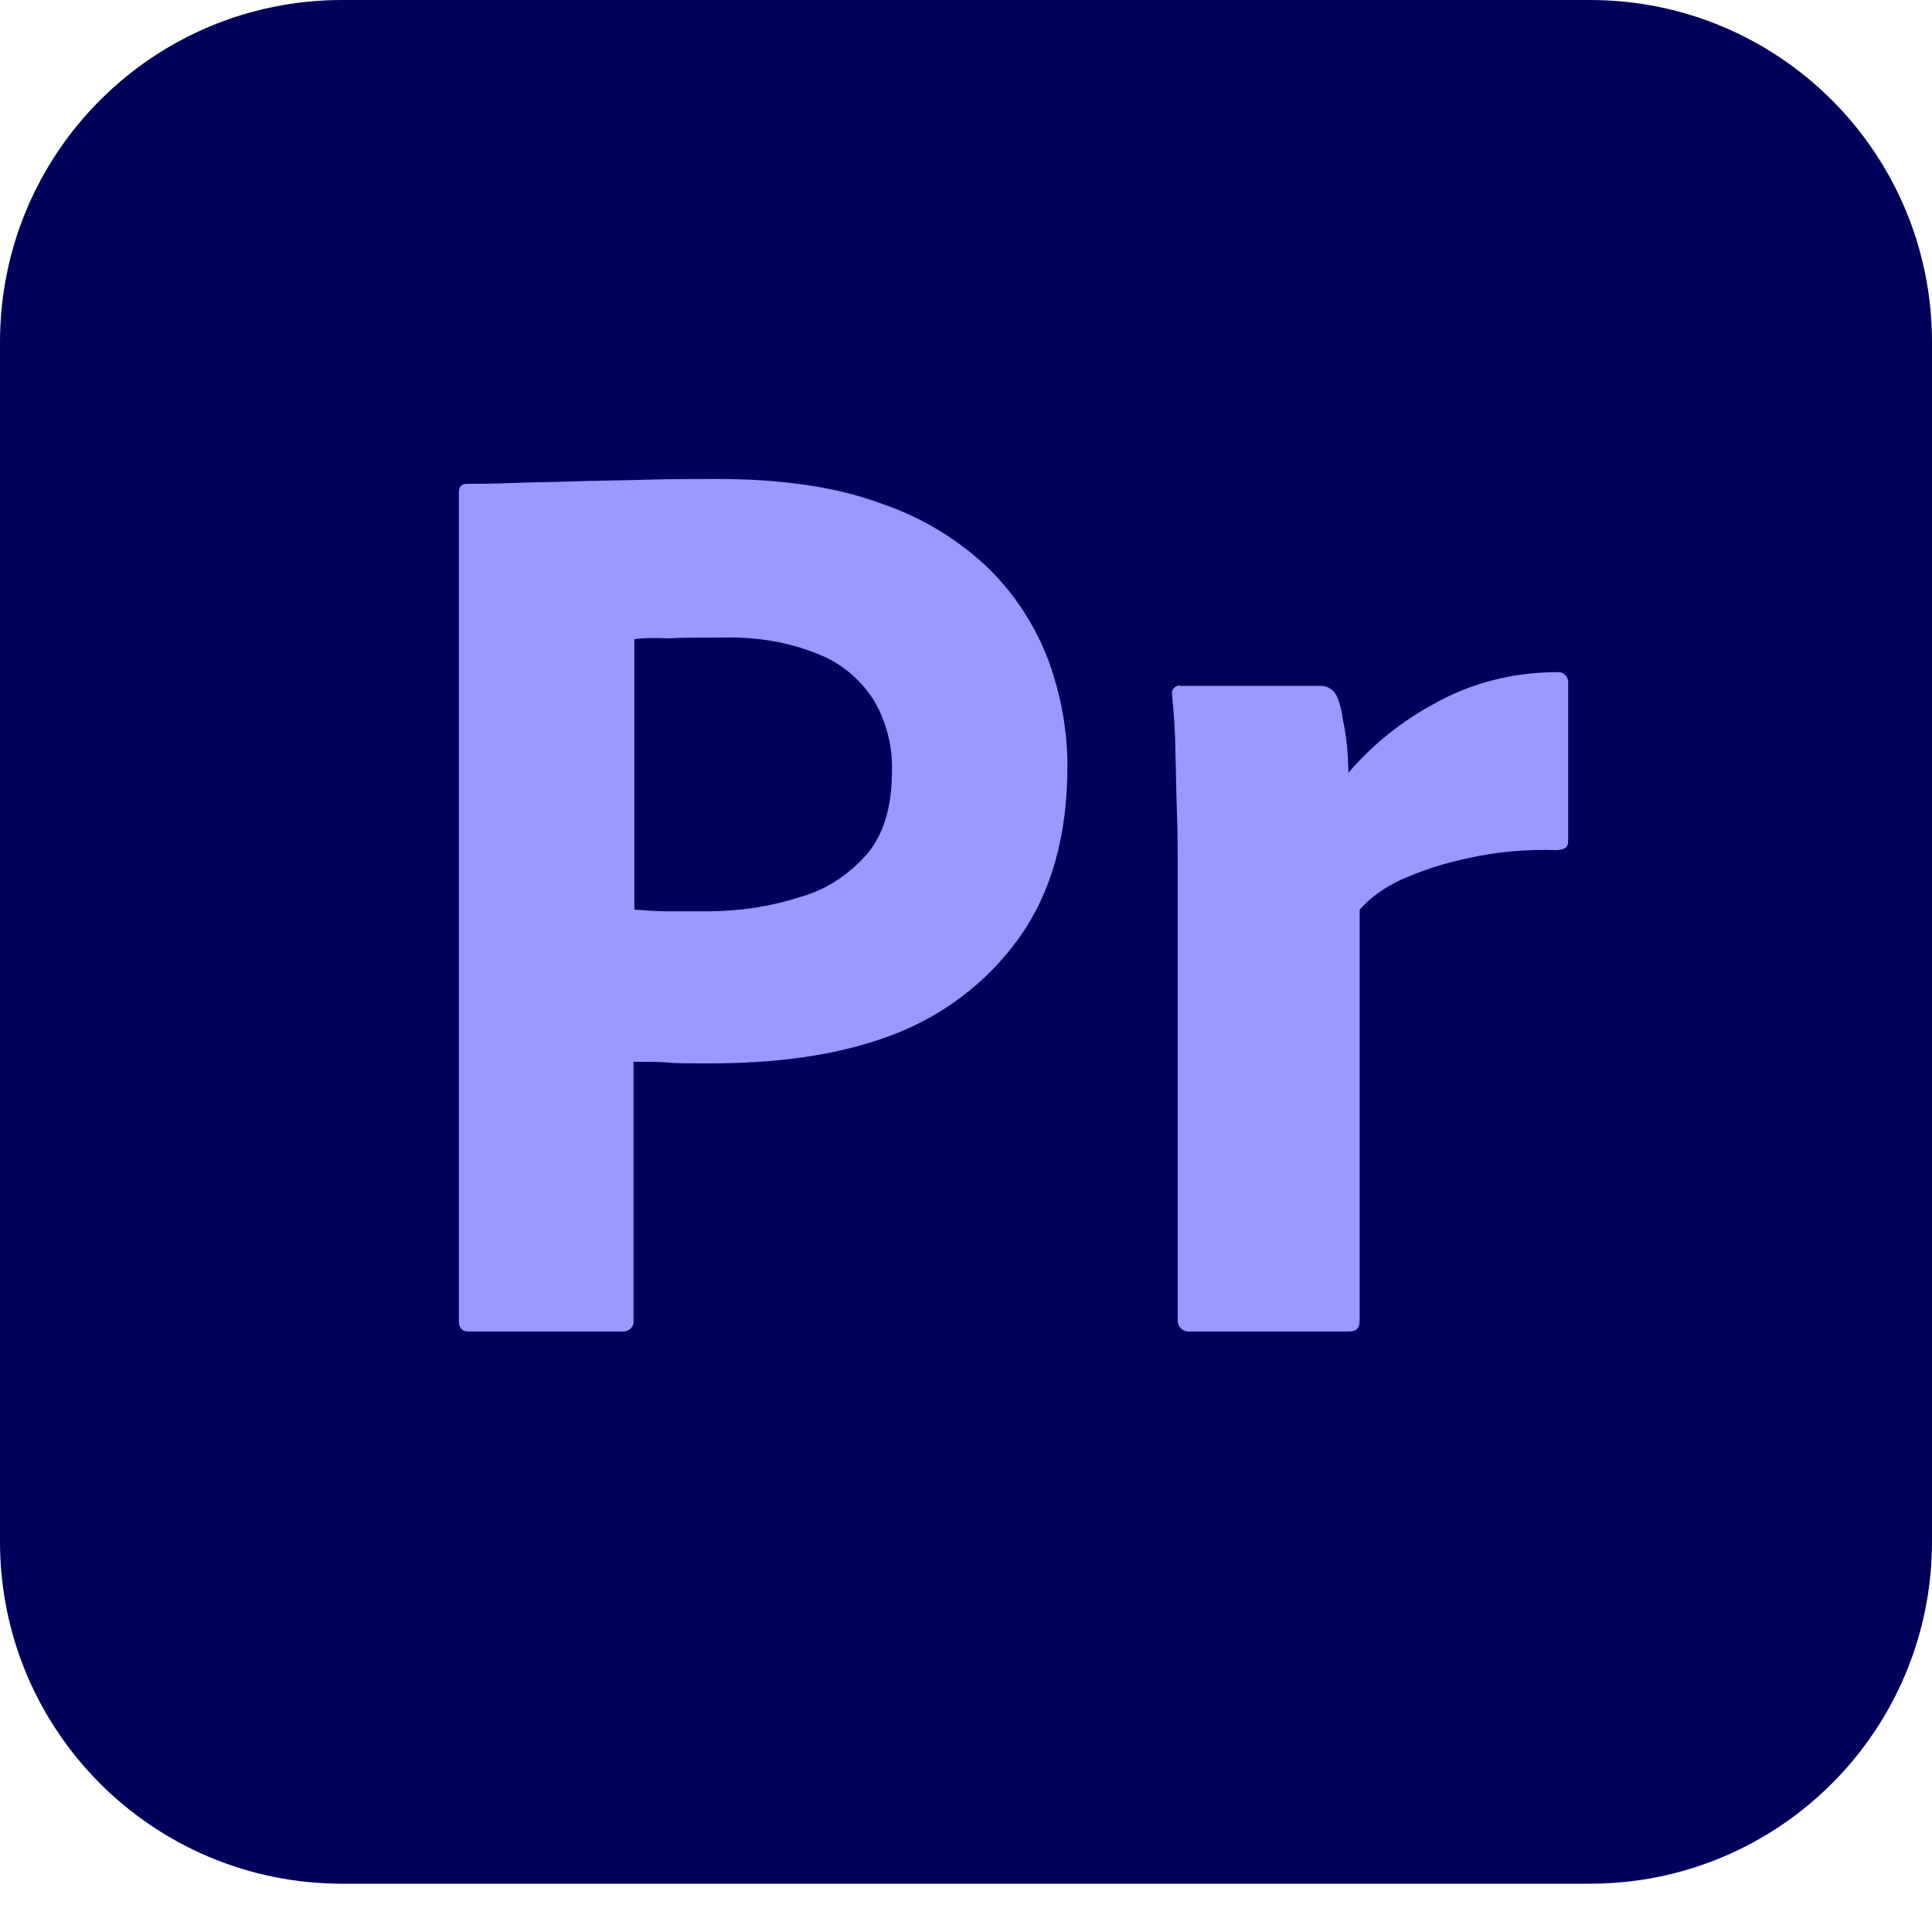
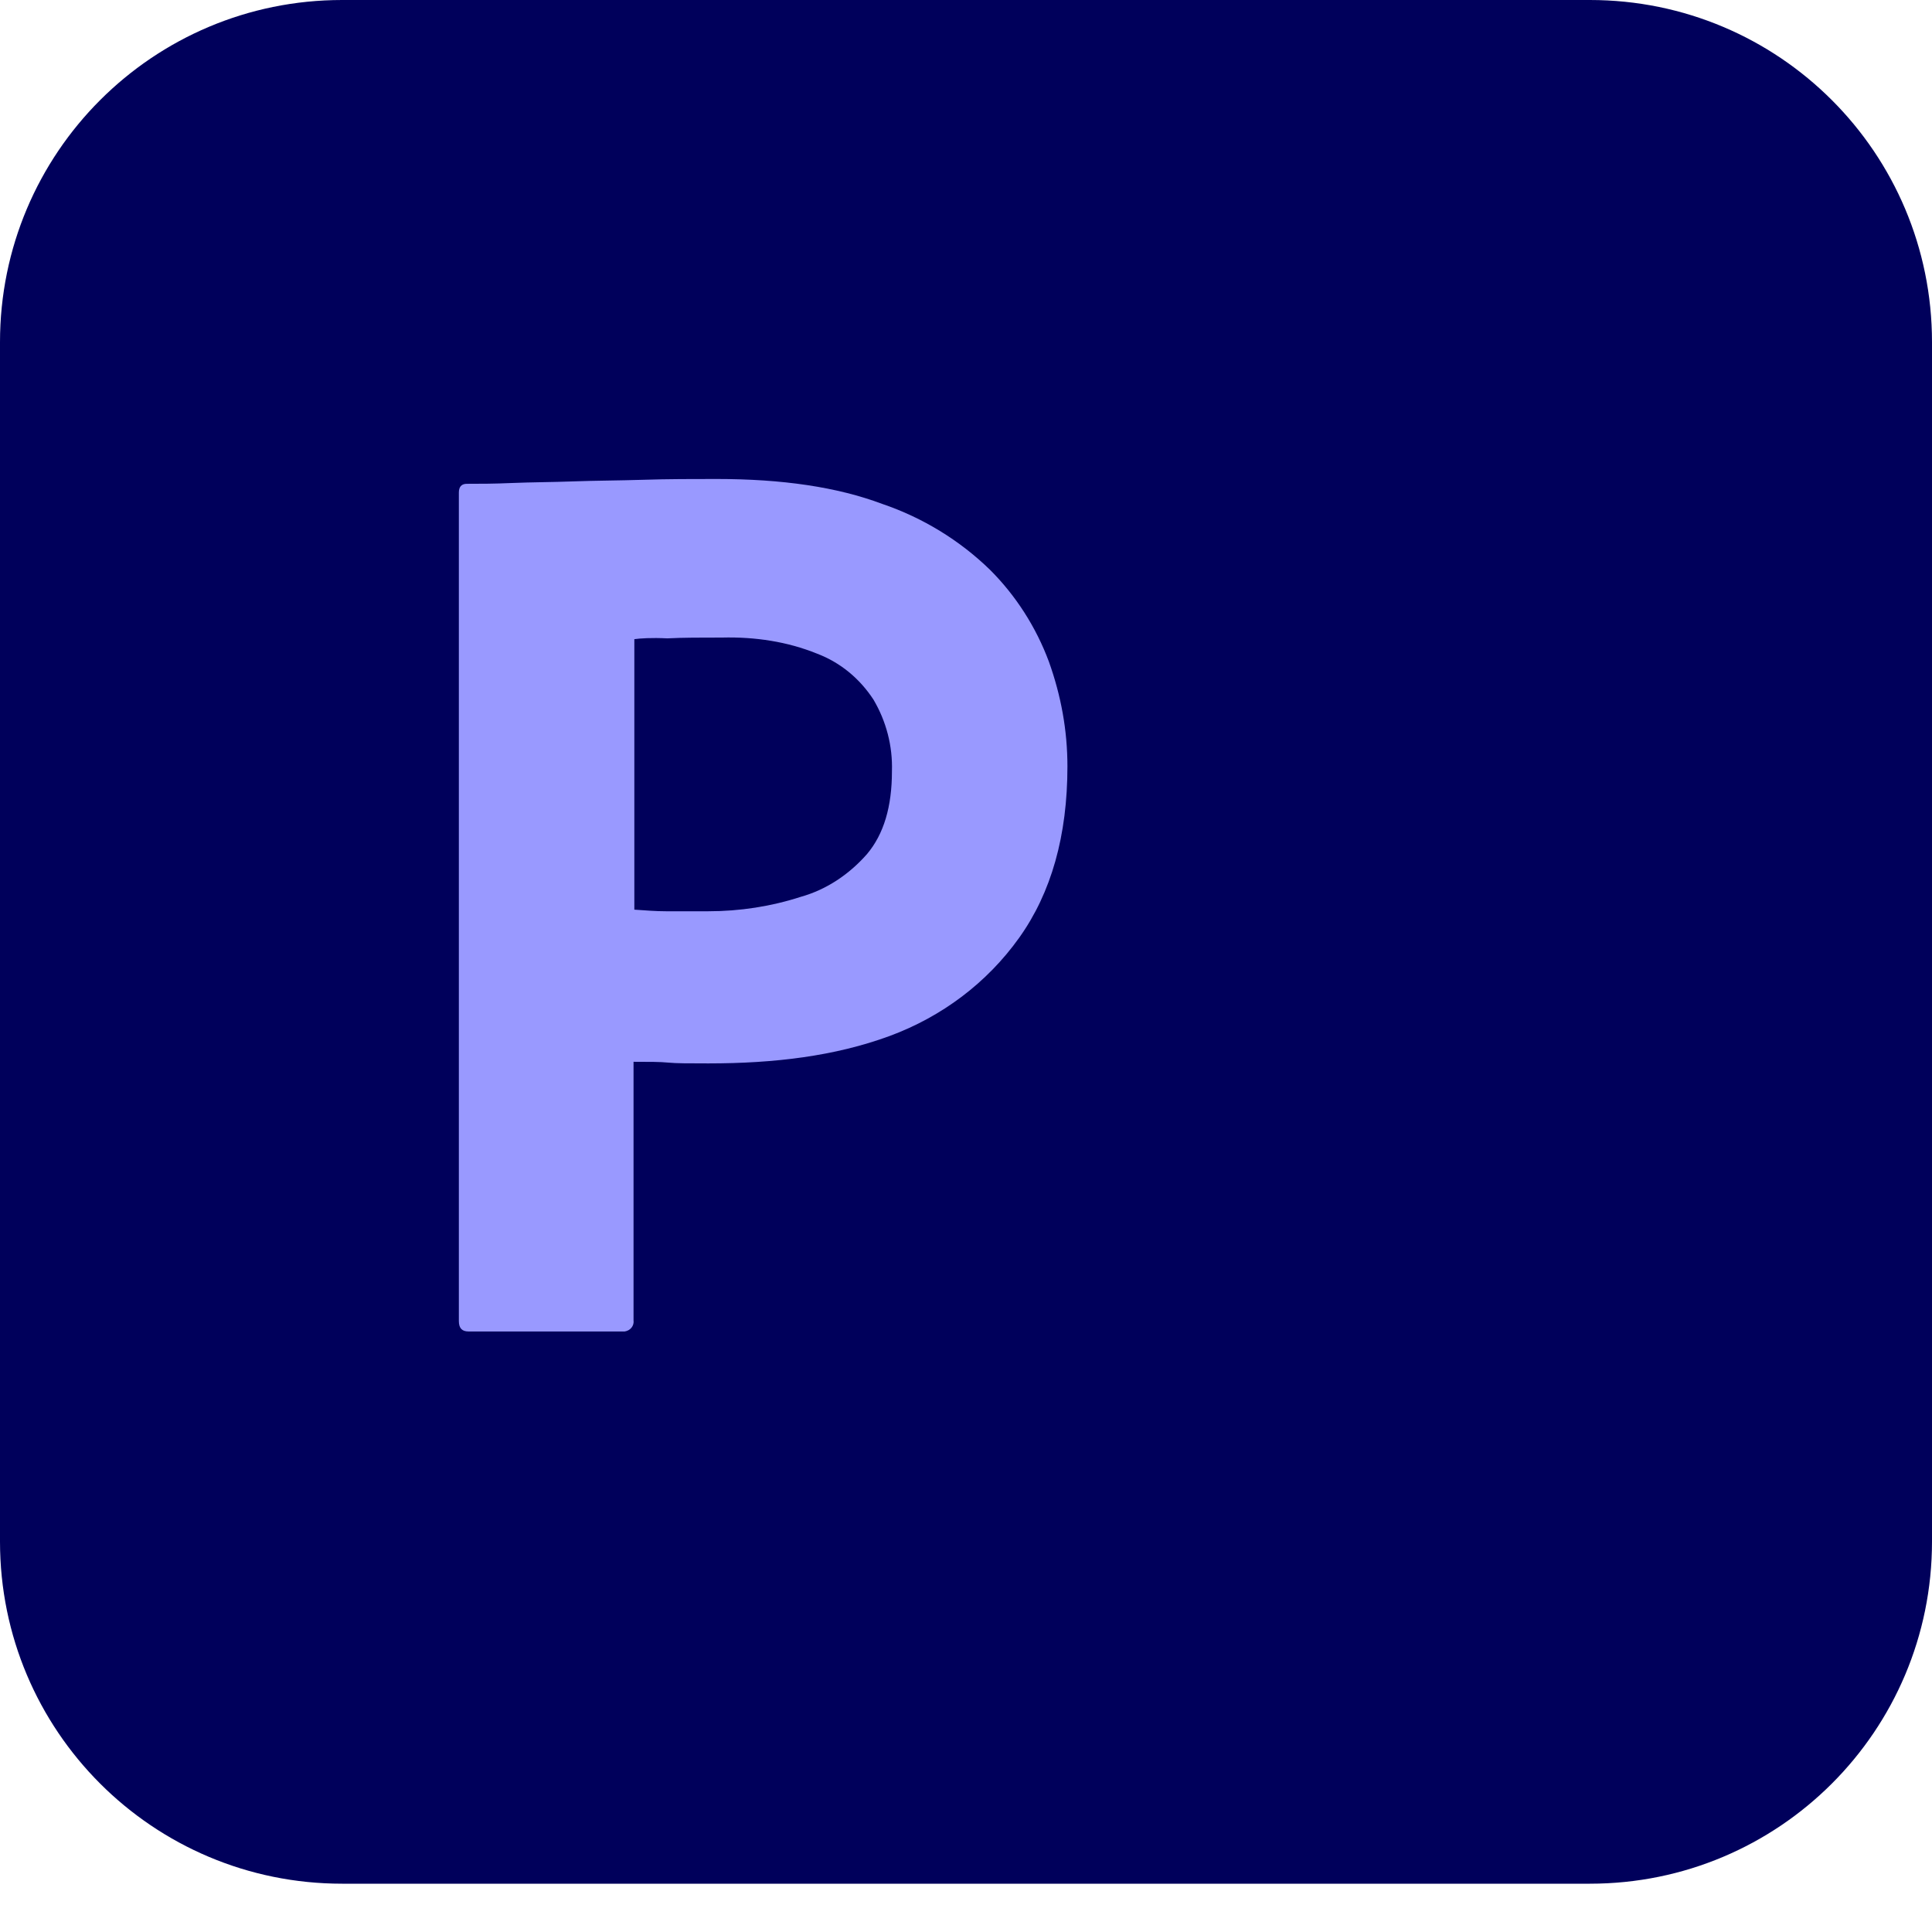
<svg xmlns="http://www.w3.org/2000/svg" width="36" height="36" viewBox="0 0 36 36" fill="none">
  <g clip-path="url(#clip0_41_468)">
    <path d="M6.375 0H29.625C33.15 0 36 2.85 36 6.375V28.725C36 32.25 33.15 35.1 29.625 35.1H6.375C2.85 35.1 0 32.25 0 28.725V6.375C0 2.85 2.85 0 6.375 0Z" fill="#00005B" />
    <path d="M8.55 24.615V9.18C8.55 9.075 8.595 9.015 8.7 9.015C8.955 9.015 9.195 9.015 9.54 9C9.9 8.985 10.275 8.985 10.68 8.97C11.085 8.955 11.52 8.955 11.985 8.94C12.45 8.925 12.9 8.925 13.35 8.925C14.58 8.925 15.6 9.075 16.44 9.39C17.19 9.645 17.88 10.065 18.45 10.62C18.93 11.1 19.305 11.685 19.545 12.33C19.77 12.96 19.89 13.605 19.89 14.28C19.89 15.57 19.59 16.635 18.99 17.475C18.39 18.315 17.55 18.945 16.575 19.305C15.555 19.68 14.43 19.815 13.2 19.815C12.84 19.815 12.6 19.815 12.45 19.8C12.3 19.785 12.09 19.785 11.805 19.785V24.6C11.82 24.705 11.745 24.795 11.64 24.81C11.625 24.81 11.61 24.81 11.58 24.81H8.73C8.61 24.81 8.55 24.75 8.55 24.615ZM11.82 11.91V16.95C12.03 16.965 12.225 16.98 12.405 16.98H13.2C13.785 16.98 14.37 16.89 14.925 16.71C15.405 16.575 15.825 16.29 16.155 15.915C16.47 15.54 16.62 15.03 16.62 14.37C16.635 13.905 16.515 13.44 16.275 13.035C16.02 12.645 15.66 12.345 15.225 12.18C14.67 11.955 14.07 11.865 13.455 11.88C13.065 11.88 12.72 11.88 12.435 11.895C12.135 11.88 11.925 11.895 11.82 11.91Z" fill="#9999FF" />
-     <path d="M21.99 12.78H24.615C24.765 12.78 24.885 12.885 24.93 13.02C24.975 13.14 25.005 13.26 25.02 13.395C25.05 13.545 25.08 13.71 25.095 13.86C25.11 14.025 25.125 14.205 25.125 14.4C25.575 13.875 26.115 13.44 26.73 13.11C27.42 12.72 28.215 12.525 29.01 12.525C29.115 12.51 29.205 12.585 29.22 12.69C29.22 12.705 29.22 12.72 29.22 12.75V15.675C29.22 15.795 29.145 15.84 28.98 15.84C28.44 15.825 27.885 15.87 27.36 15.99C26.925 16.08 26.505 16.215 26.1 16.395C25.815 16.53 25.545 16.71 25.335 16.95V24.6C25.335 24.75 25.275 24.81 25.14 24.81H22.185C22.065 24.825 21.96 24.75 21.945 24.63C21.945 24.615 21.945 24.585 21.945 24.57V16.26C21.945 15.9 21.945 15.525 21.93 15.135C21.915 14.745 21.915 14.355 21.9 13.965C21.9 13.62 21.87 13.29 21.84 12.945C21.825 12.87 21.87 12.795 21.945 12.78C21.945 12.765 21.975 12.765 21.99 12.78Z" fill="#9999FF" />
  </g>
  <defs>
    <clipPath id="clip0_41_468">
      <rect width="36" height="35.1" fill="white" />
    </clipPath>
  </defs>
</svg>